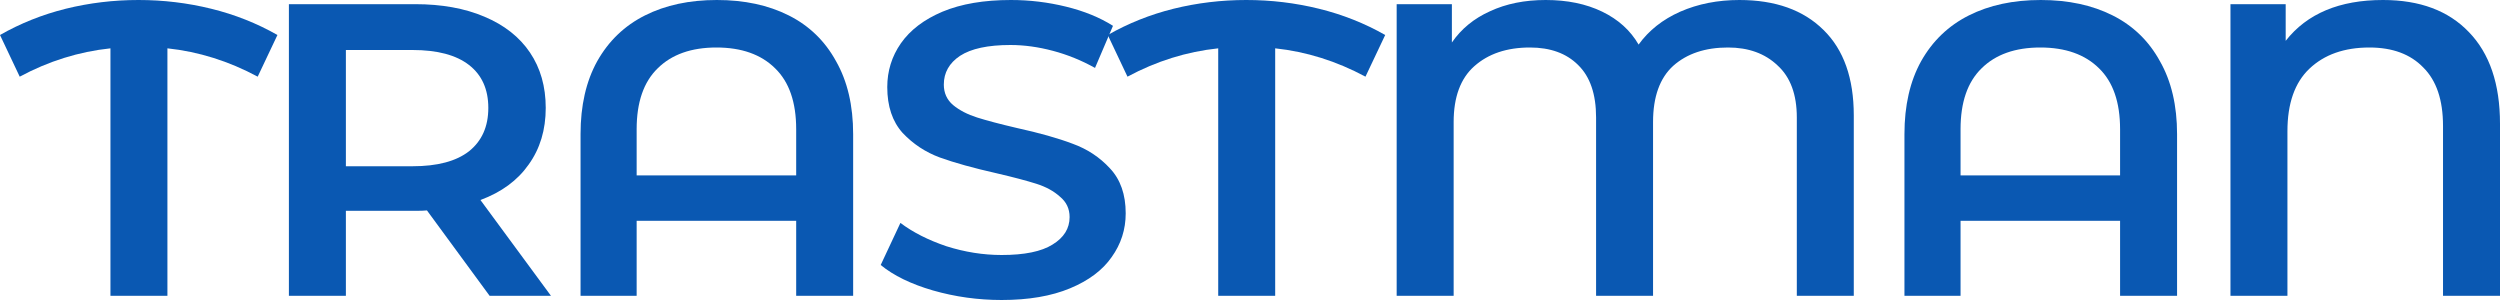
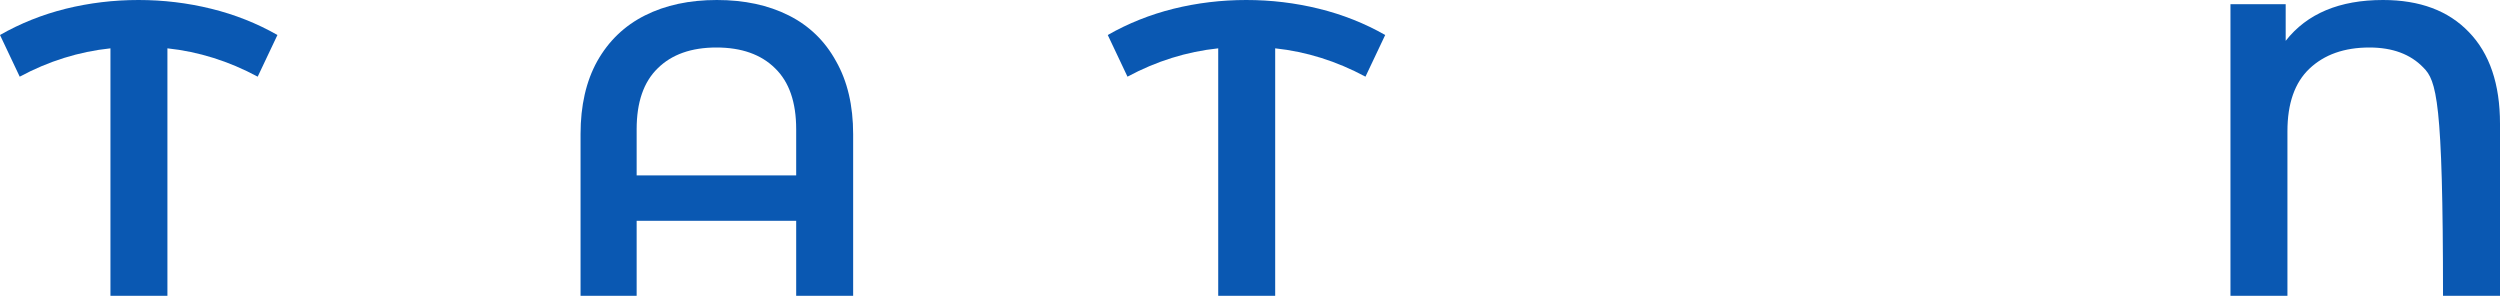
<svg xmlns="http://www.w3.org/2000/svg" width="150" height="18" viewBox="0 0 150 18" fill="none">
  <path d="M15.462 4.6C13.727 3.667 11.921 3.1 10.045 2.9V17.75H6.627V2.9C4.733 3.1 2.919 3.667 1.183 4.6L0 2.1C1.227 1.4 2.542 0.875 3.944 0.525C5.364 0.175 6.819 0 8.31 0C9.8 0 11.255 0.175 12.675 0.525C14.095 0.875 15.418 1.4 16.646 2.1L15.462 4.6Z" fill="#0A58B2" />
-   <path d="M29.378 17.75L25.617 12.625C25.46 12.642 25.223 12.65 24.907 12.65H20.753V17.75H17.334V0.25H24.907C26.503 0.25 27.888 0.5 29.062 1C30.254 1.5 31.166 2.217 31.797 3.15C32.428 4.083 32.744 5.192 32.744 6.475C32.744 7.792 32.402 8.925 31.718 9.875C31.052 10.825 30.088 11.533 28.826 12L33.059 17.75H29.378ZM29.299 6.475C29.299 5.358 28.913 4.5 28.142 3.9C27.371 3.3 26.24 3 24.75 3H20.753V9.975H24.75C26.24 9.975 27.371 9.675 28.142 9.075C28.913 8.458 29.299 7.592 29.299 6.475Z" fill="#0A58B2" />
  <path d="M43.011 0C44.659 0 46.096 0.308 47.324 0.925C48.551 1.542 49.498 2.458 50.164 3.675C50.847 4.875 51.189 6.333 51.189 8.05V17.75H47.771V13.25H38.199V17.75H34.833V8.05C34.833 6.333 35.166 4.875 35.832 3.675C36.516 2.458 37.471 1.542 38.699 0.925C39.926 0.308 41.363 0 43.011 0ZM47.771 10.525V7.75C47.771 6.133 47.35 4.917 46.508 4.1C45.667 3.267 44.492 2.85 42.985 2.85C41.477 2.85 40.303 3.267 39.461 4.1C38.62 4.917 38.199 6.133 38.199 7.75V10.525H47.771Z" fill="#0A58B2" />
-   <path d="M60.1 18C58.68 18 57.304 17.808 55.971 17.425C54.656 17.042 53.613 16.533 52.842 15.9L54.025 13.375C54.779 13.942 55.7 14.408 56.786 14.775C57.891 15.125 58.995 15.3 60.1 15.3C61.467 15.3 62.484 15.092 63.15 14.675C63.834 14.258 64.176 13.708 64.176 13.025C64.176 12.525 63.983 12.117 63.597 11.8C63.229 11.467 62.756 11.208 62.177 11.025C61.599 10.842 60.81 10.633 59.81 10.4C58.408 10.083 57.269 9.767 56.392 9.45C55.533 9.133 54.788 8.642 54.157 7.975C53.543 7.292 53.236 6.375 53.236 5.225C53.236 4.258 53.508 3.383 54.052 2.6C54.613 1.8 55.445 1.167 56.55 0.7C57.672 0.233 59.039 0 60.652 0C61.774 0 62.878 0.133 63.965 0.4C65.052 0.667 65.99 1.05 66.779 1.55L65.701 4.075C64.894 3.625 64.053 3.283 63.176 3.05C62.3 2.817 61.45 2.7 60.626 2.7C59.276 2.7 58.268 2.917 57.602 3.35C56.953 3.783 56.629 4.358 56.629 5.075C56.629 5.575 56.813 5.983 57.181 6.3C57.567 6.617 58.049 6.867 58.627 7.05C59.206 7.233 59.995 7.442 60.994 7.675C62.361 7.975 63.483 8.292 64.36 8.625C65.236 8.942 65.981 9.433 66.595 10.1C67.226 10.767 67.542 11.667 67.542 12.8C67.542 13.767 67.261 14.642 66.7 15.425C66.157 16.208 65.324 16.833 64.202 17.3C63.08 17.767 61.713 18 60.1 18Z" fill="#0A58B2" />
  <path d="M81.928 4.6C80.193 3.667 78.387 3.1 76.511 2.9V17.75H73.093V2.9C71.199 3.1 69.385 3.667 67.649 4.6L66.466 2.1C67.693 1.4 69.008 0.875 70.41 0.525C71.83 0.175 73.285 0 74.776 0C76.266 0 77.721 0.175 79.141 0.525C80.561 0.875 81.884 1.4 83.112 2.1L81.928 4.6Z" fill="#0A58B2" />
-   <path d="M104.364 0C106.52 0 108.203 0.6 109.413 1.8C110.622 2.983 111.227 4.692 111.227 6.925V17.75H107.809V7.05C107.809 5.667 107.423 4.625 106.652 3.925C105.898 3.208 104.907 2.85 103.68 2.85C102.313 2.85 101.217 3.217 100.393 3.95C99.587 4.683 99.183 5.808 99.183 7.325V17.75H95.765V7.05C95.765 5.65 95.406 4.6 94.687 3.9C93.986 3.2 93.021 2.85 91.794 2.85C90.409 2.85 89.296 3.225 88.455 3.975C87.631 4.708 87.219 5.825 87.219 7.325V17.75H83.8V0.25H87.113V2.55C87.674 1.733 88.437 1.108 89.401 0.675C90.365 0.225 91.479 0 92.741 0C94.038 0 95.169 0.233 96.133 0.7C97.097 1.167 97.825 1.825 98.316 2.675C98.929 1.825 99.762 1.167 100.814 0.7C101.883 0.233 103.067 0 104.364 0Z" fill="#0A58B2" />
-   <path d="M122.445 0C124.093 0 125.531 0.308 126.758 0.925C127.985 1.542 128.932 2.458 129.598 3.675C130.282 4.875 130.624 6.333 130.624 8.05V17.75H127.205V13.25H117.633V17.75H114.267V8.05C114.267 6.333 114.6 4.875 115.266 3.675C115.95 2.458 116.906 1.542 118.133 0.925C119.36 0.308 120.797 0 122.445 0ZM127.205 10.525V7.75C127.205 6.133 126.784 4.917 125.943 4.1C125.101 3.267 123.927 2.85 122.419 2.85C120.911 2.85 119.737 3.267 118.895 4.1C118.054 4.917 117.633 6.133 117.633 7.75V10.525H127.205Z" fill="#0A58B2" />
-   <path d="M142.979 0C145.188 0 146.906 0.642 148.133 1.925C149.378 3.208 150 5.042 150 7.425V17.75H146.581V7.55C146.581 6 146.187 4.833 145.398 4.05C144.627 3.25 143.549 2.85 142.164 2.85C140.656 2.85 139.455 3.275 138.561 4.125C137.685 4.958 137.246 6.208 137.246 7.875V17.75H133.828V0.25H137.141V2.45C138.421 0.817 140.367 0 142.979 0Z" fill="#0A58B2" />
+   <path d="M142.979 0C145.188 0 146.906 0.642 148.133 1.925C149.378 3.208 150 5.042 150 7.425V17.75H146.581C146.581 6 146.187 4.833 145.398 4.05C144.627 3.25 143.549 2.85 142.164 2.85C140.656 2.85 139.455 3.275 138.561 4.125C137.685 4.958 137.246 6.208 137.246 7.875V17.75H133.828V0.25H137.141V2.45C138.421 0.817 140.367 0 142.979 0Z" fill="#0A58B2" />
</svg>